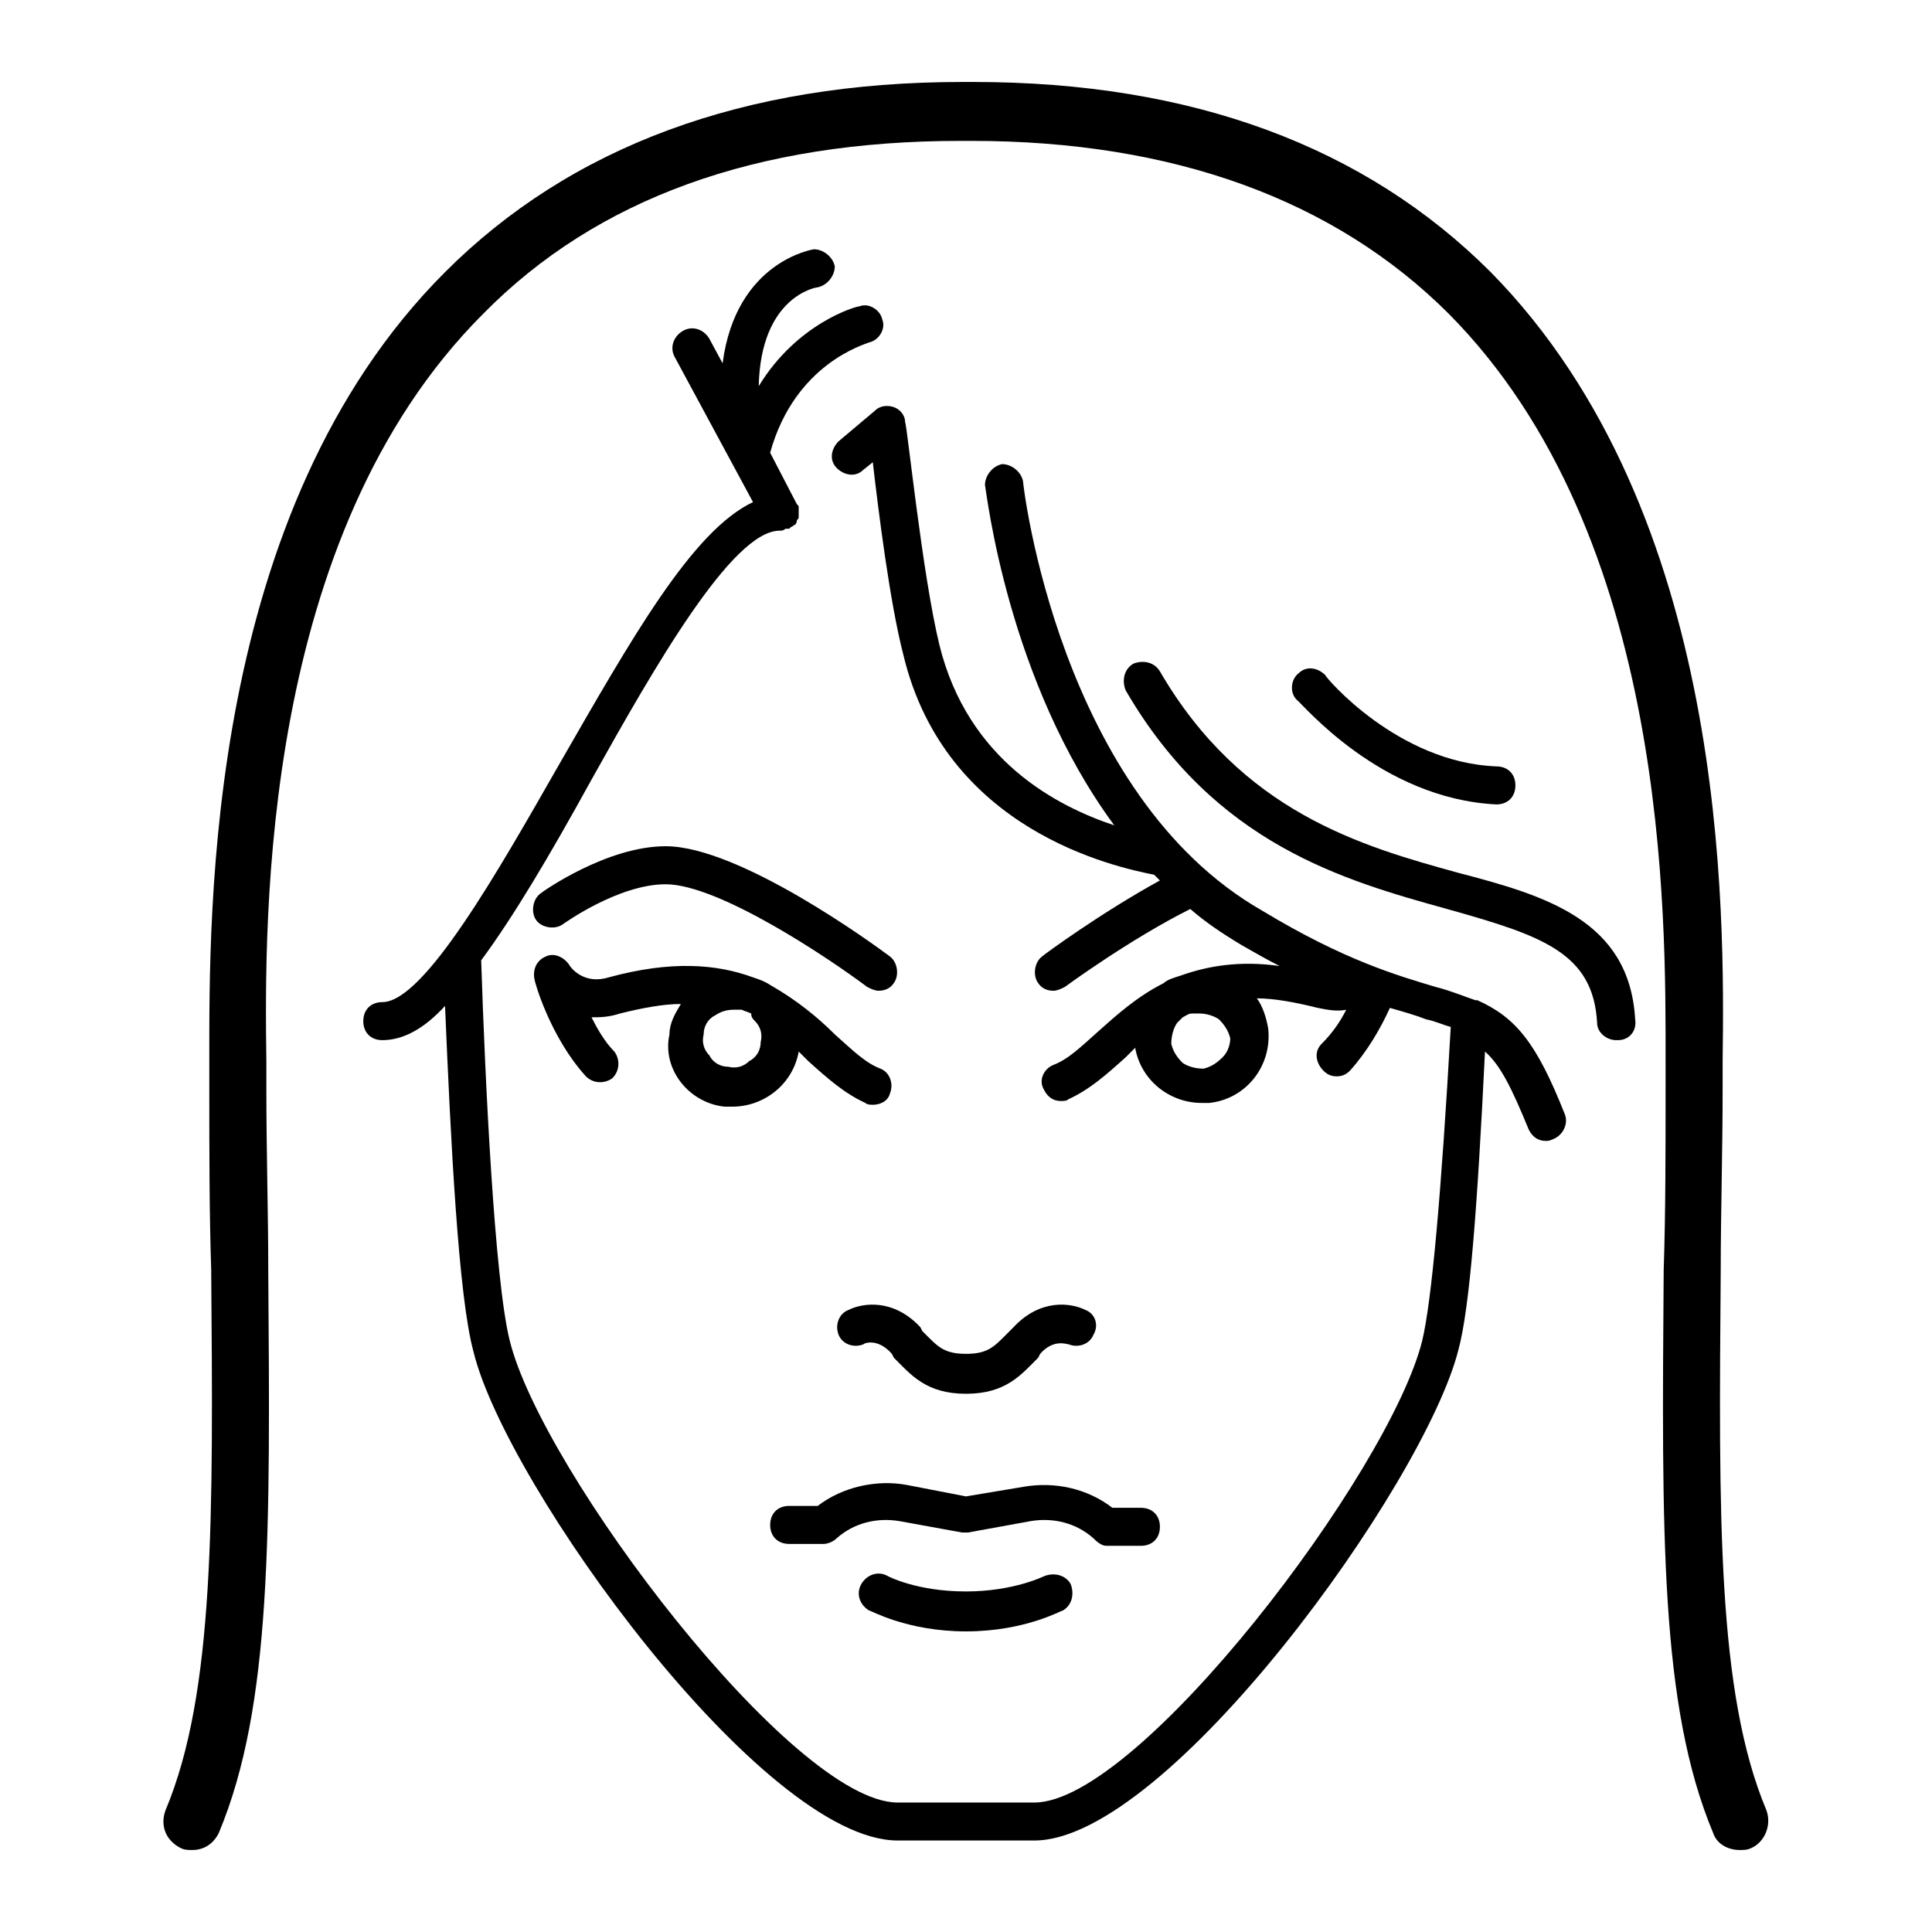
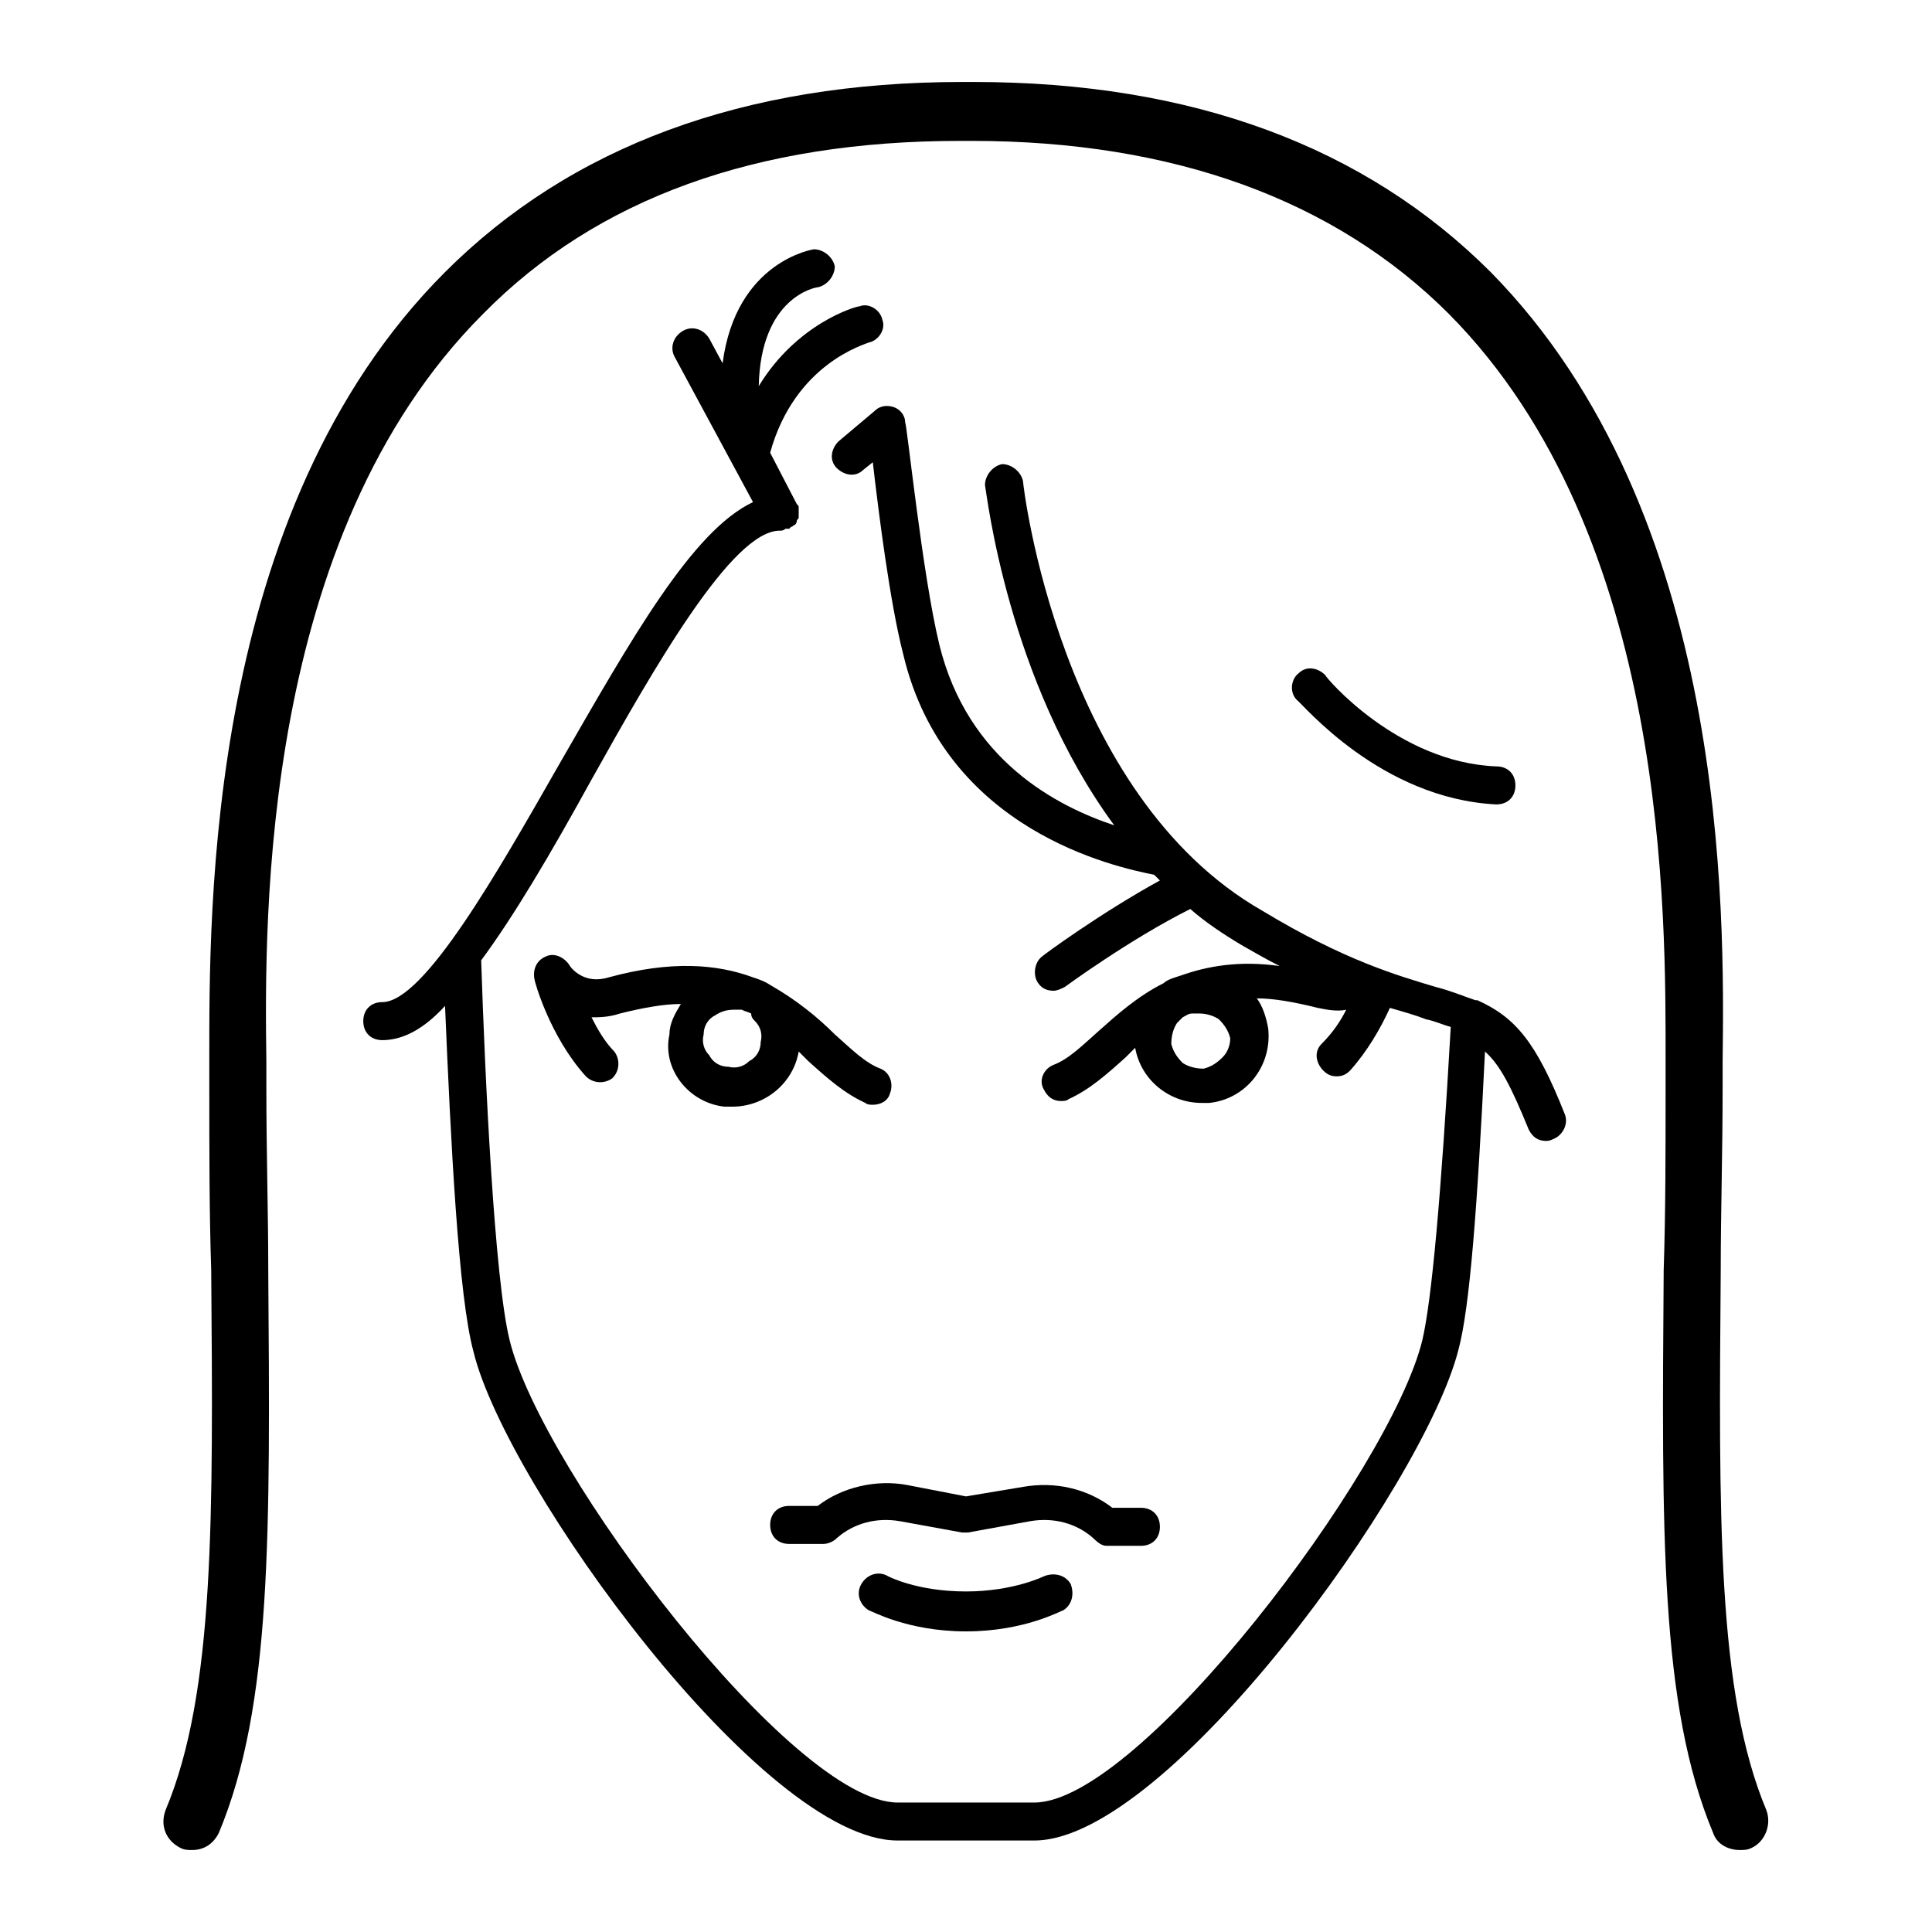
<svg xmlns="http://www.w3.org/2000/svg" fill="#000000" width="800px" height="800px" version="1.1" viewBox="144 144 512 512">
  <g>
-     <path d="m431.74 491.19c-4.031-2.016-12.09-3.023-19.145 4.535l-1.008 1.008c-4.031 4.031-5.543 6.047-11.586 6.047-6.047 0-7.559-2.016-11.586-6.047l-0.508-1.008c-7.055-7.559-15.113-6.551-19.145-4.535-2.519 1.008-3.527 4.031-2.519 6.551 1.008 2.519 4.031 3.527 6.551 2.519 0.504-0.504 4.031-1.512 7.559 2.519l0.504 1.008c4.535 4.535 8.566 9.574 19.145 9.574s14.609-5.039 19.145-9.574l0.504-1.008c3.527-4.031 7.055-2.519 7.559-2.519 2.519 1.008 5.543 0 6.551-2.519 1.508-2.519 0.5-5.543-2.019-6.551z" />
    <path d="m437.28 553.66h9.07c3.023 0 5.039-2.016 5.039-5.039 0-3.023-2.016-5.039-5.039-5.039h-7.559c-6.551-5.039-15.113-7.055-23.68-5.543l-15.113 2.523-15.617-3.023c-8.062-1.512-17.129 0.504-23.68 5.543h-7.559c-3.023 0-5.039 2.016-5.039 5.039 0 3.023 2.016 5.039 5.039 5.039h9.07c1.008 0 2.519-0.504 3.527-1.512 4.535-4.031 10.578-5.543 16.625-4.535l16.625 3.023h1.008 0.504l16.625-3.023c6.047-1.008 12.09 0.504 16.625 4.535 1.512 1.508 2.519 2.012 3.527 2.012z" />
    <path d="m420.66 561.72s-8.062 4.031-20.656 4.031c-13.098 0-20.656-4.031-20.656-4.031-2.519-1.512-5.543-0.504-7.055 2.016-1.512 2.519-0.504 5.543 2.016 7.055 0.504 0 10.078 5.543 25.695 5.543s25.191-5.543 25.695-5.543c2.519-1.512 3.023-4.535 2.016-7.055-1.516-2.519-4.539-3.023-7.055-2.016z" />
    <path d="m336.02 437.28h2.016c8.566 0 16.121-6.047 17.633-14.609 1.008 1.008 1.512 1.512 2.519 2.519 5.039 4.535 9.574 8.566 15.113 11.082 0.504 0.504 1.512 0.504 2.016 0.504 2.016 0 4.031-1.008 4.535-3.023 1.008-2.519 0-5.543-2.519-6.551-4.031-1.512-7.559-5.039-12.09-9.07-4.535-4.535-10.078-9.07-17.129-13.098-1.512-1.008-3.023-1.512-4.535-2.016-9.574-3.527-21.664-4.535-38.289 0-6.551 2.016-10.078-2.519-10.578-3.527-1.512-2.016-4.031-3.023-6.047-2.016-2.519 1.008-3.527 3.527-3.023 6.047 0 0.504 4.031 15.113 13.602 25.695 2.016 2.016 5.039 2.016 7.055 0.504 2.016-2.016 2.016-5.039 0.504-7.055-2.519-2.519-4.535-6.047-6.047-9.07 2.016 0 4.535 0 7.559-1.008 6.047-1.512 11.586-2.519 16.121-2.519-1.512 2.519-3.023 5.039-3.023 8.062-2.016 9.07 5.035 18.141 14.609 19.148zm8.059-22.672c1.512 1.512 2.016 3.527 1.512 5.543 0 2.016-1.008 4.031-3.023 5.039-1.512 1.512-3.527 2.016-5.543 1.512-2.016 0-4.031-1.008-5.039-3.023-1.512-1.512-2.016-3.527-1.512-5.543 0-2.016 1.008-4.031 3.023-5.039 1.512-1.008 3.023-1.512 5.039-1.512h1.008 1.008c1.008 0.504 1.512 0.504 2.519 1.008 0 1.008 0.504 1.512 1.008 2.016z" />
    <path d="m612.1 623.69c-13.098-31.234-12.594-78.09-12.09-143.08 0-15.113 0.504-31.234 0.504-48.367v-7.055c0.504-39.801 1.512-145.1-61.465-209.08-33.25-33.25-79.098-50.383-137.04-50.383h-1.512-1.512c-57.938 0-103.79 17.129-137.04 50.383-63.48 63.484-62.477 169.28-62.477 209.08v7.055c0 17.129 0 33.25 0.504 48.367 0.504 64.992 1.008 111.85-12.09 143.08-1.512 4.031 0 8.062 4.031 10.078 1.008 0.504 2.016 0.504 3.023 0.504 3.023 0 5.543-1.512 7.055-4.535 14.105-33.754 13.602-79.602 13.098-149.13 0-15.113-0.504-31.234-0.504-48.367v-7.055c-0.504-37.785-1.512-139.05 57.434-198 30.23-30.73 72.547-45.848 126.46-45.848h1.512 1.512c53.402 0 96.227 15.617 126.46 45.848 58.438 58.945 57.434 159.71 57.434 198v7.055c0 17.129 0 33.25-0.504 48.367-0.504 69.527-1.008 115.37 13.098 149.13 1.008 3.023 4.031 4.535 7.055 4.535 1.008 0 2.016 0 3.023-0.504 3.523-1.516 5.539-6.051 4.027-10.078z" />
-     <path d="m320.4 368.26c-15.617 0-32.746 12.09-33.25 12.594-2.016 1.512-2.519 5.039-1.008 7.055s5.039 2.519 7.055 1.008c0 0 14.609-10.578 27.207-10.578 14.105 0 43.328 19.648 53.402 27.207 1.008 0.504 2.016 1.008 3.023 1.008 1.512 0 3.023-0.504 4.031-2.016 1.512-2.016 1.008-5.543-1.008-7.055-4.035-3.023-39.805-29.223-59.453-29.223z" />
    <path d="m535.52 409.07h-0.504c-3.023-1.008-6.551-2.519-10.578-3.527-10.078-3.023-24.184-7.055-45.848-20.152-53.91-30.73-63.48-112.85-63.48-113.86-0.504-2.519-3.023-4.535-5.543-4.535-2.519 0.504-4.535 3.023-4.535 5.543 0.504 2.519 6.047 51.891 34.258 90.184-15.113-5.039-38.793-17.129-46.352-47.863-4.535-18.641-8.566-58.441-9.07-58.945 0-2.016-1.512-3.527-3.023-4.031-1.512-0.504-3.527-0.504-5.039 1.008l-9.574 8.062c-2.016 2.016-2.519 5.039-0.504 7.055s5.039 2.519 7.055 0.504l2.519-2.016c1.512 13.098 4.535 37.281 8.062 50.883 11.082 46.855 56.426 56.426 66.504 58.441 0.504 0.504 1.008 1.008 1.512 1.512-15.617 8.566-30.73 19.648-31.234 20.152-2.016 1.512-2.519 5.039-1.008 7.055 1.008 1.512 2.519 2.016 4.031 2.016 1.008 0 2.016-0.504 3.023-1.008 0 0 17.129-12.594 33.25-20.656 4.031 3.527 8.566 6.551 13.602 9.574 3.527 2.016 7.055 4.031 10.078 5.543-10.578-1.512-19.145 0-26.199 2.519-1.512 0.504-3.527 1.008-4.535 2.016-7.055 3.527-12.594 8.566-17.129 12.594-4.535 4.031-8.062 7.559-12.09 9.07-2.519 1.008-4.031 4.031-2.519 6.551 1.008 2.016 2.519 3.023 4.535 3.023 0.504 0 1.512 0 2.016-0.504 5.543-2.519 10.078-6.551 15.113-11.082 1.008-1.008 1.512-1.512 2.519-2.519 1.512 8.566 9.07 14.609 17.633 14.609h2.016c9.574-1.008 16.625-9.574 15.617-19.648-0.504-3.023-1.512-6.047-3.023-8.062 4.535 0 10.078 1.008 16.121 2.519 2.519 0.504 5.039 1.008 7.559 0.504-1.512 3.023-3.527 6.047-6.551 9.07-2.016 2.016-1.512 5.039 0.504 7.055 1.008 1.008 2.016 1.512 3.527 1.512s2.519-0.504 3.527-1.512c4.535-5.039 8.062-11.082 10.578-16.625 3.527 1.008 7.055 2.016 9.574 3.023 2.519 0.504 4.535 1.512 6.551 2.016-2.519 44.324-5.035 72.535-7.555 83.117-8.566 34.762-75.07 122.43-102.78 122.43h-36.273c-27.711 0-94.215-87.664-102.78-122.43-4.031-16.121-6.551-69.527-7.559-100.76 8.566-11.586 18.137-27.711 29.223-47.863 16.625-29.727 37.281-66 49.879-66 0.504 0 1.008 0 1.512-0.504h0.504 0.504l0.504-0.504c0.504 0 0.504-0.504 1.008-0.504 0 0 0.504-0.504 0.504-1.008 0-0.504 0.504-0.504 0.504-1.008v-1.008-0.504-1.008c0-0.504 0-0.504-0.504-1.008l-7.059-13.602c6.551-23.68 25.191-28.719 26.199-29.223 2.519-0.504 4.535-3.527 3.527-6.047-0.504-2.519-3.527-4.535-6.047-3.527-1.008 0-16.625 4.535-26.703 21.16 0.504-23.68 15.113-26.199 15.617-26.199 2.519-0.504 4.535-3.023 4.535-5.543-0.504-2.519-3.023-4.535-5.543-4.535 0 0-20.656 3.023-24.184 30.23l-3.527-6.551c-1.512-2.519-4.535-3.527-7.055-2.016s-3.527 4.535-2.016 7.055l20.656 38.289c-16.121 7.559-32.242 36.273-51.387 69.527-16.121 28.215-35.77 62.977-46.855 62.977-3.023 0-5.039 2.016-5.039 5.039 0 3.023 2.016 5.039 5.039 5.039 5.543 0 11.082-3.023 16.625-9.07 1.512 35.77 3.527 77.082 7.559 91.691 8.57 35.273 76.582 129.48 112.36 129.48h36.273c35.266 0 103.28-94.211 112.35-129.98 3.023-11.082 5.039-37.785 7.055-79.098 4.031 3.527 7.055 9.574 11.586 20.656 1.008 2.016 2.519 3.023 4.535 3.023 0.504 0 1.008 0 2.016-0.504 2.519-1.008 4.031-4.031 3.023-6.551-7.559-19.141-13.102-25.691-23.176-30.227zm-67.512 15.113c-1.512 1.512-3.023 2.519-5.039 3.023-2.016 0-4.031-0.504-5.543-1.512-1.512-1.512-2.519-3.023-3.023-5.039 0-2.016 0.504-4.031 1.512-5.543 0.504-0.504 1.008-1.008 1.512-1.512 1.008-0.504 1.512-1.008 2.519-1.008h1.008 1.008c1.512 0 3.527 0.504 5.039 1.512 1.512 1.512 2.519 3.023 3.023 5.039 0 1.516-0.504 3.531-2.016 5.039z" />
-     <path d="m530.48 375.31c-25.695-7.055-57.434-16.121-79.098-53.402-1.512-2.519-4.535-3.023-7.055-2.016-2.519 1.512-3.023 4.535-2.016 7.055 23.68 40.809 57.938 50.383 85.145 57.938 25.191 7.055 38.793 11.586 39.801 30.23 0 2.519 2.519 4.535 5.039 4.535h0.504c3.023 0 5.039-2.519 4.535-5.543-1.512-26.203-23.68-32.75-46.855-38.797z" />
    <path d="m540.56 357.18c0.504 0 0.504 0 0 0 3.023 0 5.039-2.016 5.039-5.039 0-3.023-2.016-5.039-5.039-5.039-26.199-1.008-45.344-23.68-45.344-24.184-2.016-2.016-5.039-2.519-7.055-0.504-2.016 1.512-2.519 5.039-0.504 7.055 1.512 1.008 22.168 26.199 52.902 27.711z" />
  </g>
</svg>